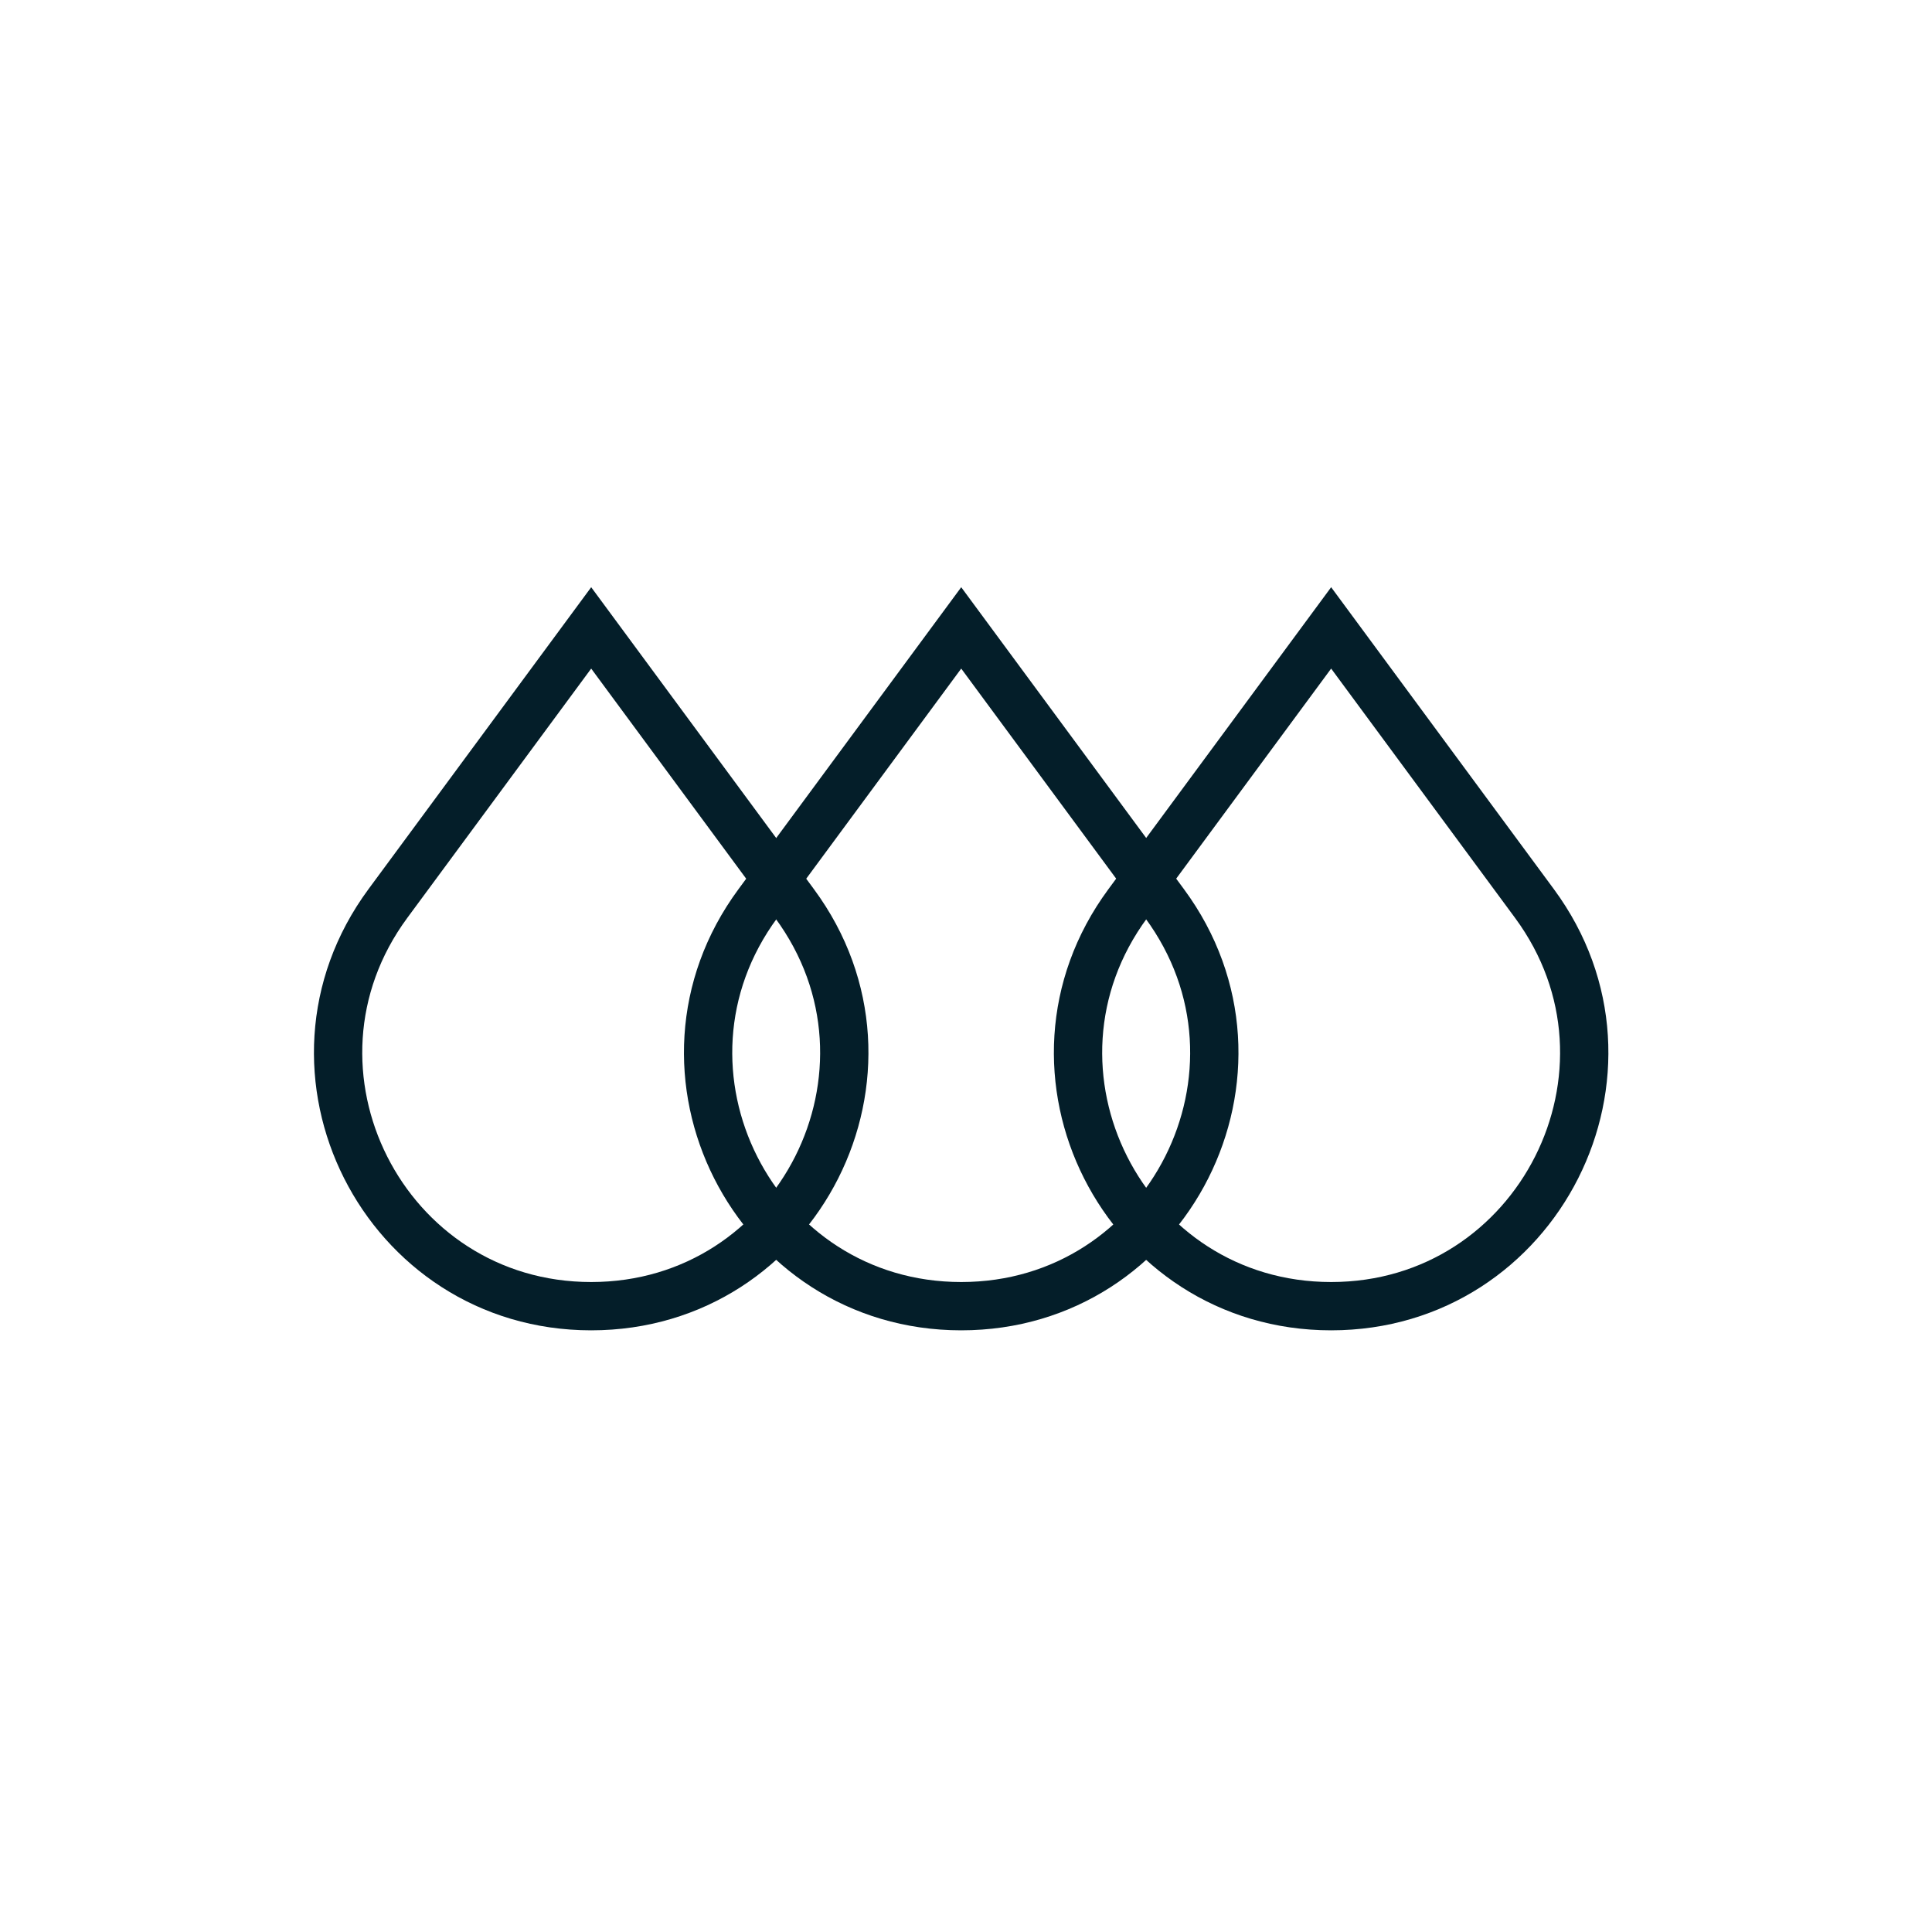
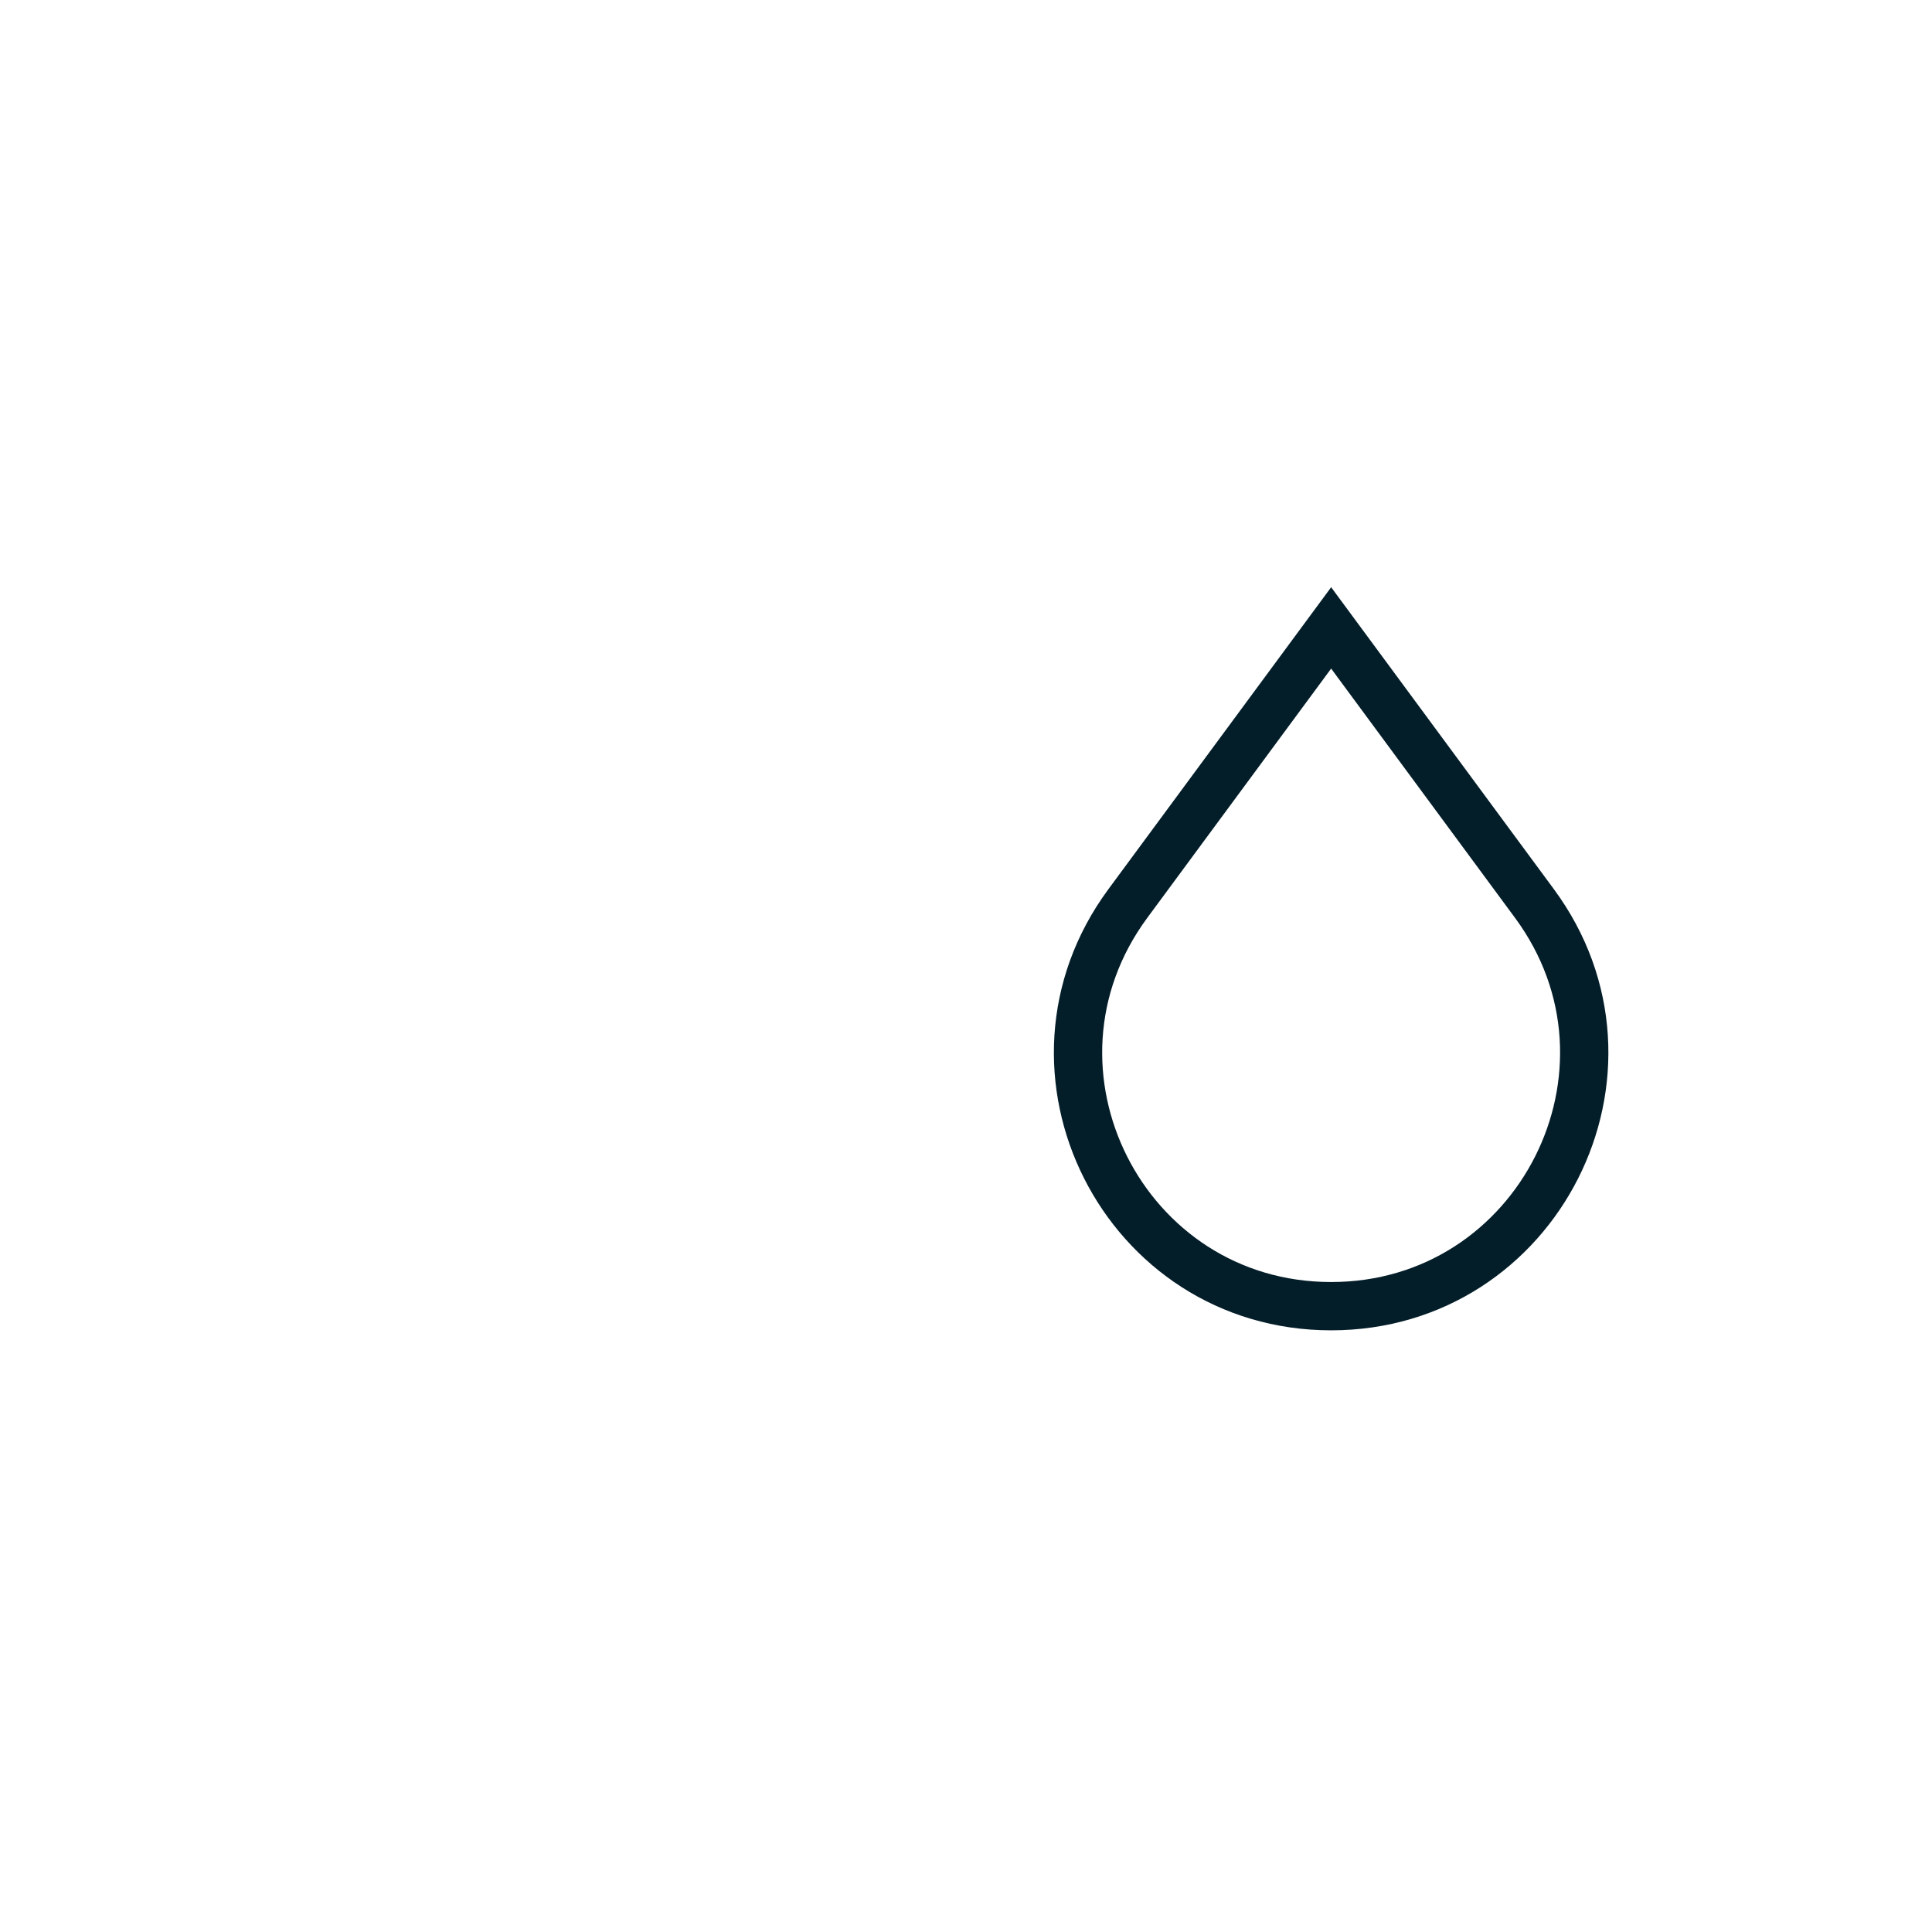
<svg xmlns="http://www.w3.org/2000/svg" fill="none" viewBox="0 0 40 40" height="40" width="40">
-   <path stroke-linecap="round" stroke-miterlimit="10" stroke="#041E29" d="M15.692 18.706L19.901 13L24.11 18.706C26.658 22.16 24.192 27.043 19.901 27.043C15.609 27.043 13.143 22.16 15.692 18.706Z" />
  <path stroke-linecap="round" stroke-miterlimit="10" stroke="#041E29" d="M23.351 18.706L27.56 13L31.769 18.706C34.317 22.16 31.85 27.043 27.56 27.043C23.268 27.043 20.802 22.16 23.351 18.706Z" />
-   <path stroke-linecap="round" stroke-miterlimit="10" stroke="#041E29" d="M8.031 18.706L12.24 13L16.449 18.706C18.997 22.16 16.531 27.043 12.24 27.043C7.948 27.043 5.483 22.16 8.031 18.706Z" />
</svg>